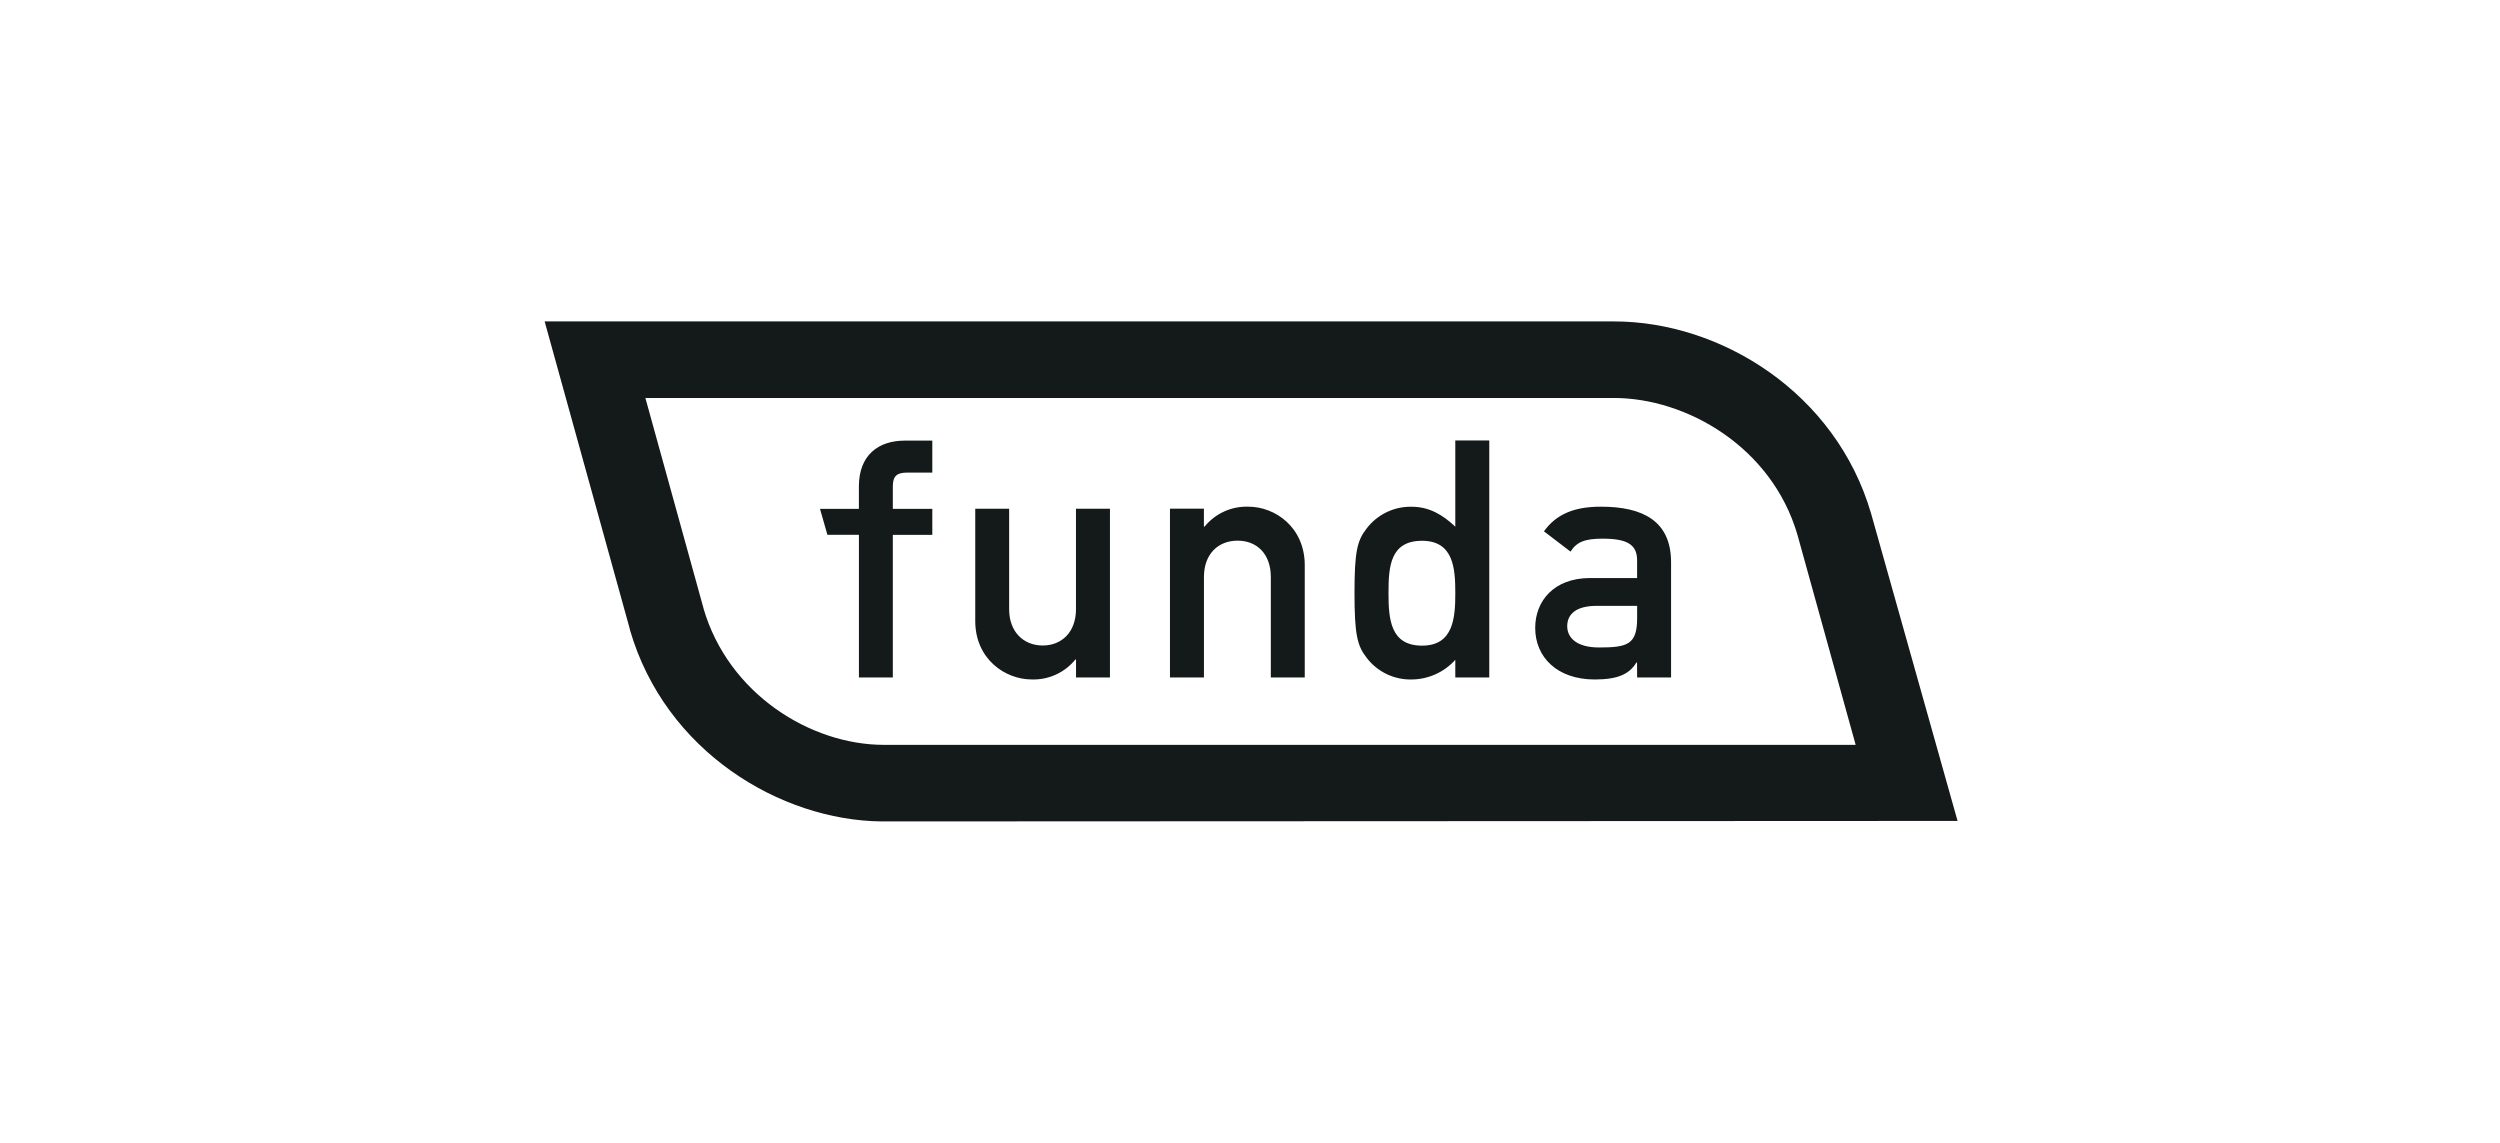
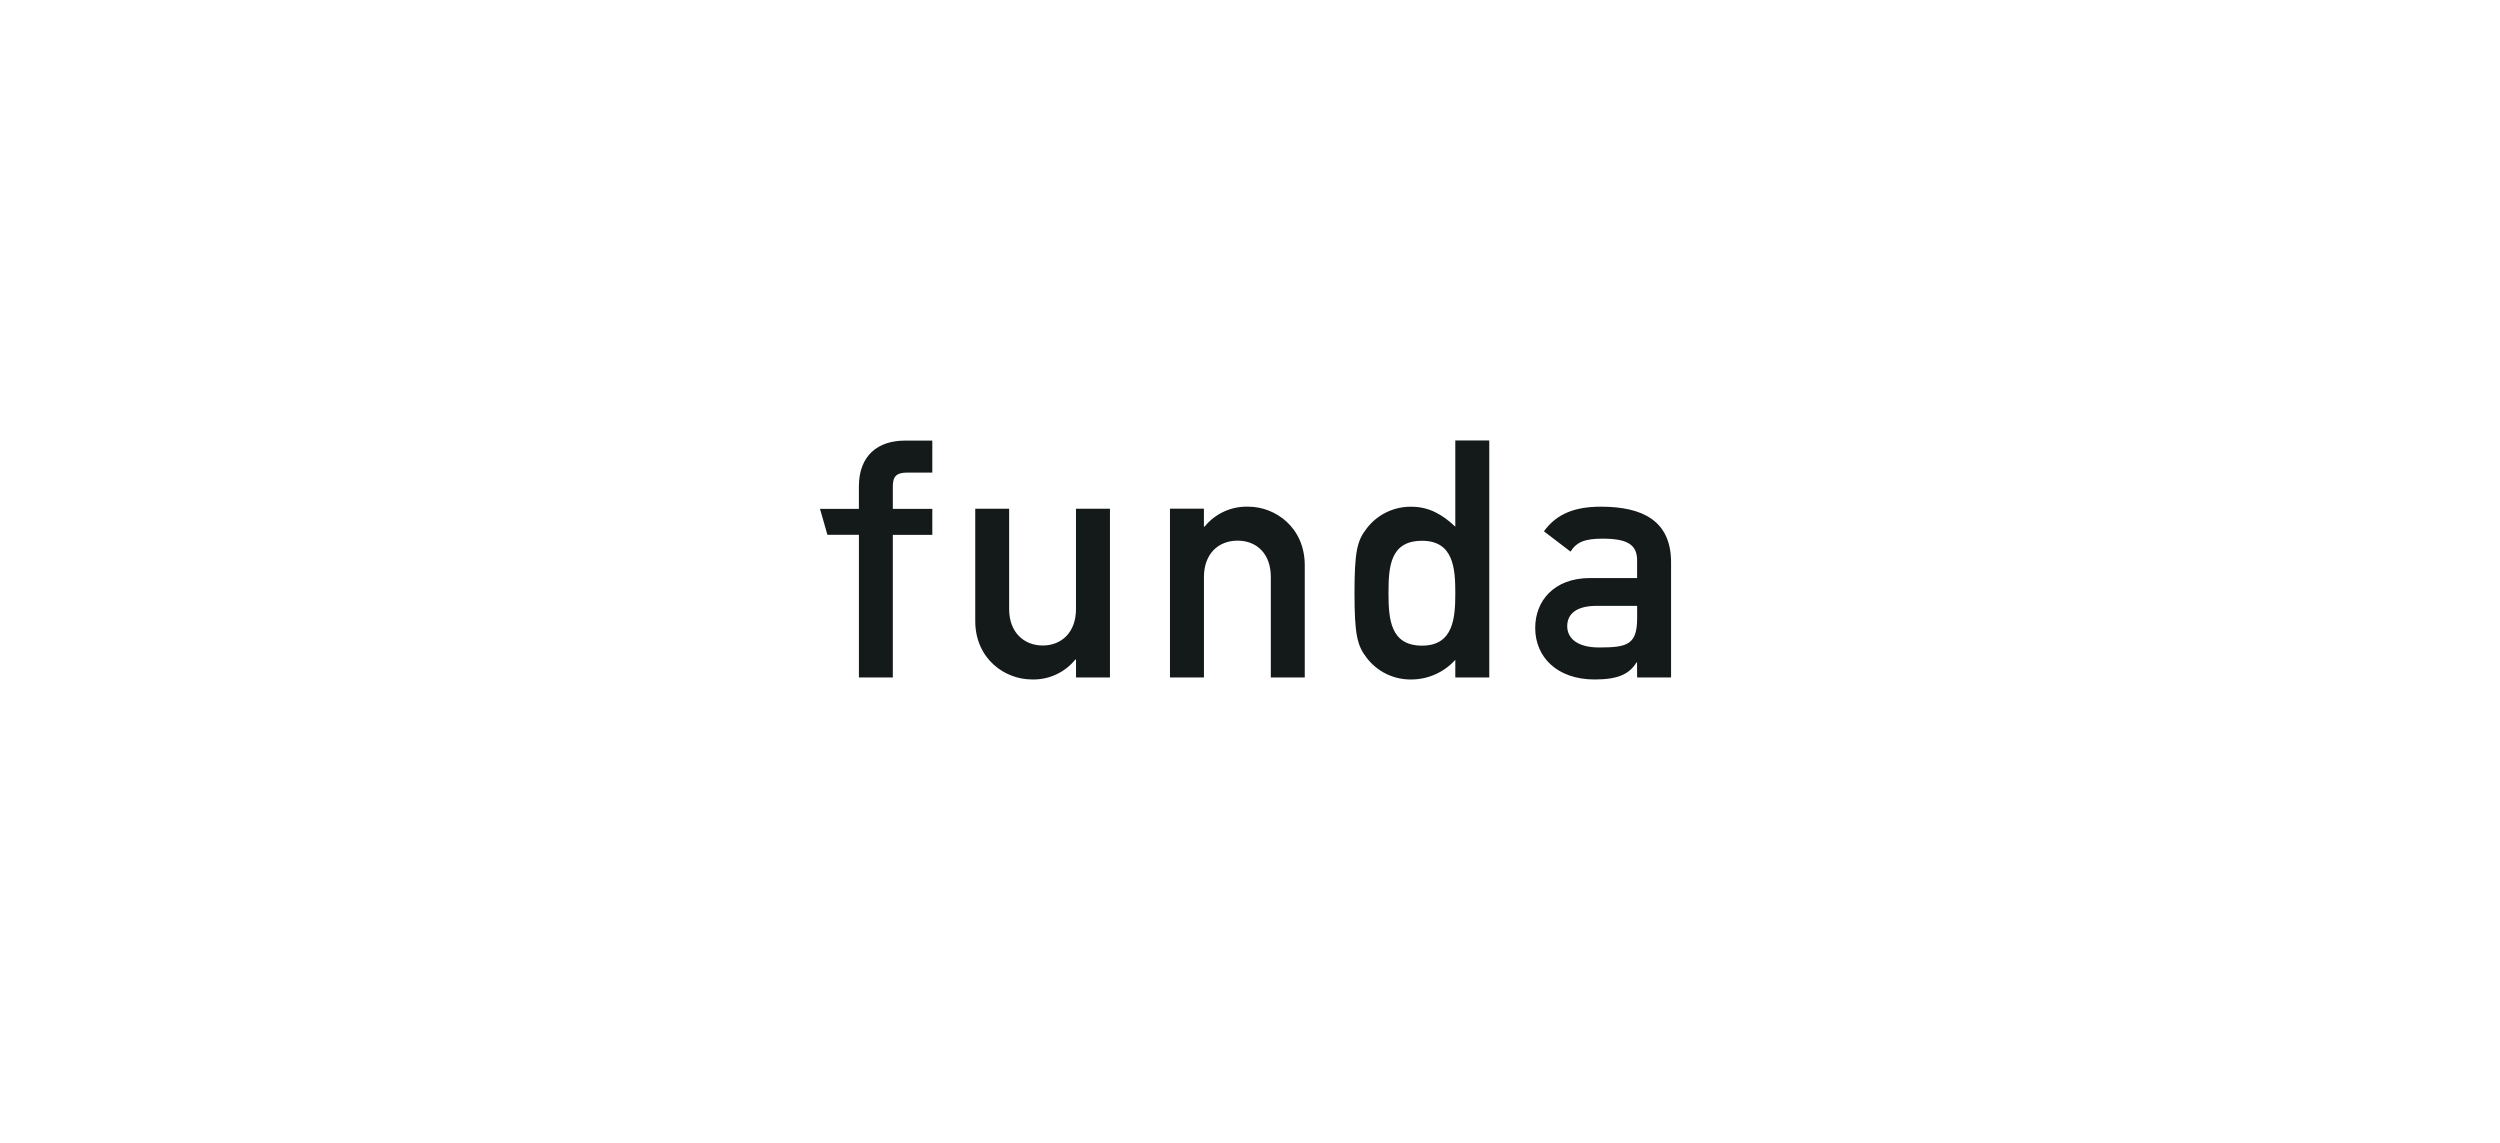
<svg xmlns="http://www.w3.org/2000/svg" width="280" height="128" viewBox="0 0 280 128" fill="none">
  <g clip-path="url(#clip0_1528_712)">
-     <path d="M219.247 91.944L209.569 57.538C205.623 43.966 192.703 36 180.772 36H61L70.544 70.466V70.518C74.509 84.209 87.44 91.87 98.701 92L219.247 91.944ZM78.801 68.154C78.775 68.08 74.27 51.738 72.283 44.573H180.754C188.828 44.573 198.424 50.007 201.313 59.894C201.342 60.002 207.086 80.74 207.834 83.424H99.002C90.776 83.424 81.592 77.717 78.797 68.162L78.801 68.154Z" fill="#141919" />
    <path fill-rule="evenodd" clip-rule="evenodd" d="M96.199 75.874H99.996V59.902H104.418V56.994H99.996V54.497C99.996 53.339 100.409 52.929 101.638 52.929H104.418V49.349H101.336C98.392 49.349 96.195 50.953 96.195 54.493V56.991H91.84L92.67 59.898H96.199V75.874ZM109.228 69.539C109.228 73.827 112.578 76.098 115.556 76.098C116.487 76.129 117.413 75.943 118.26 75.555C119.108 75.168 119.854 74.589 120.44 73.864H120.514V75.878H124.315V56.976H120.51V68.232C120.51 70.805 118.902 72.297 116.788 72.297C114.673 72.297 113.024 70.808 113.024 68.232V56.976H109.228V69.539ZM131.037 75.874H134.842V64.618C134.842 62.046 136.442 60.553 138.609 60.553C140.775 60.553 142.331 62.042 142.331 64.618V75.874H146.132V63.311C146.132 59.023 142.781 56.749 139.833 56.749C138.896 56.715 137.964 56.899 137.11 57.286C136.256 57.674 135.504 58.254 134.912 58.982H134.838V56.968H131.037V75.874ZM162.994 75.874H166.798V49.334H162.994V58.99C161.58 57.646 160.053 56.756 158.114 56.756C157.134 56.734 156.164 56.946 155.282 57.374C154.4 57.802 153.633 58.434 153.044 59.217C152.002 60.557 151.704 61.789 151.704 66.412C151.704 71.035 152.006 72.301 153.044 73.645C153.633 74.428 154.4 75.059 155.282 75.486C156.164 75.913 157.135 76.124 158.114 76.102C159.035 76.093 159.945 75.892 160.785 75.514C161.625 75.135 162.377 74.586 162.994 73.902V75.874ZM159.272 60.568C162.815 60.568 162.994 63.699 162.994 66.423C162.994 69.148 162.808 72.312 159.272 72.312C155.735 72.312 155.512 69.368 155.512 66.423C155.512 63.479 155.691 60.568 159.272 60.568ZM183.359 75.874H187.16V62.976C187.16 58.316 183.959 56.749 179.298 56.749C176.466 56.749 174.374 57.493 172.922 59.507L175.9 61.781C176.574 60.702 177.508 60.33 179.481 60.33C182.202 60.33 183.356 60.962 183.356 62.753V64.741H178.092C174.035 64.741 171.943 67.313 171.943 70.324C171.943 73.604 174.4 76.102 178.613 76.102C181.186 76.102 182.492 75.506 183.274 74.203H183.348L183.359 75.874ZM183.359 69.237C183.359 72.182 182.28 72.517 179.108 72.517C176.536 72.517 175.528 71.4 175.528 70.131C175.528 68.754 176.574 67.856 178.811 67.856H183.359V69.237Z" fill="#141919" />
  </g>
  <defs>
    <clipPath id="clip0_1528_712">
      <rect width="158.247" height="56" fill="white" transform="translate(61 36)" />
    </clipPath>
  </defs>
</svg>